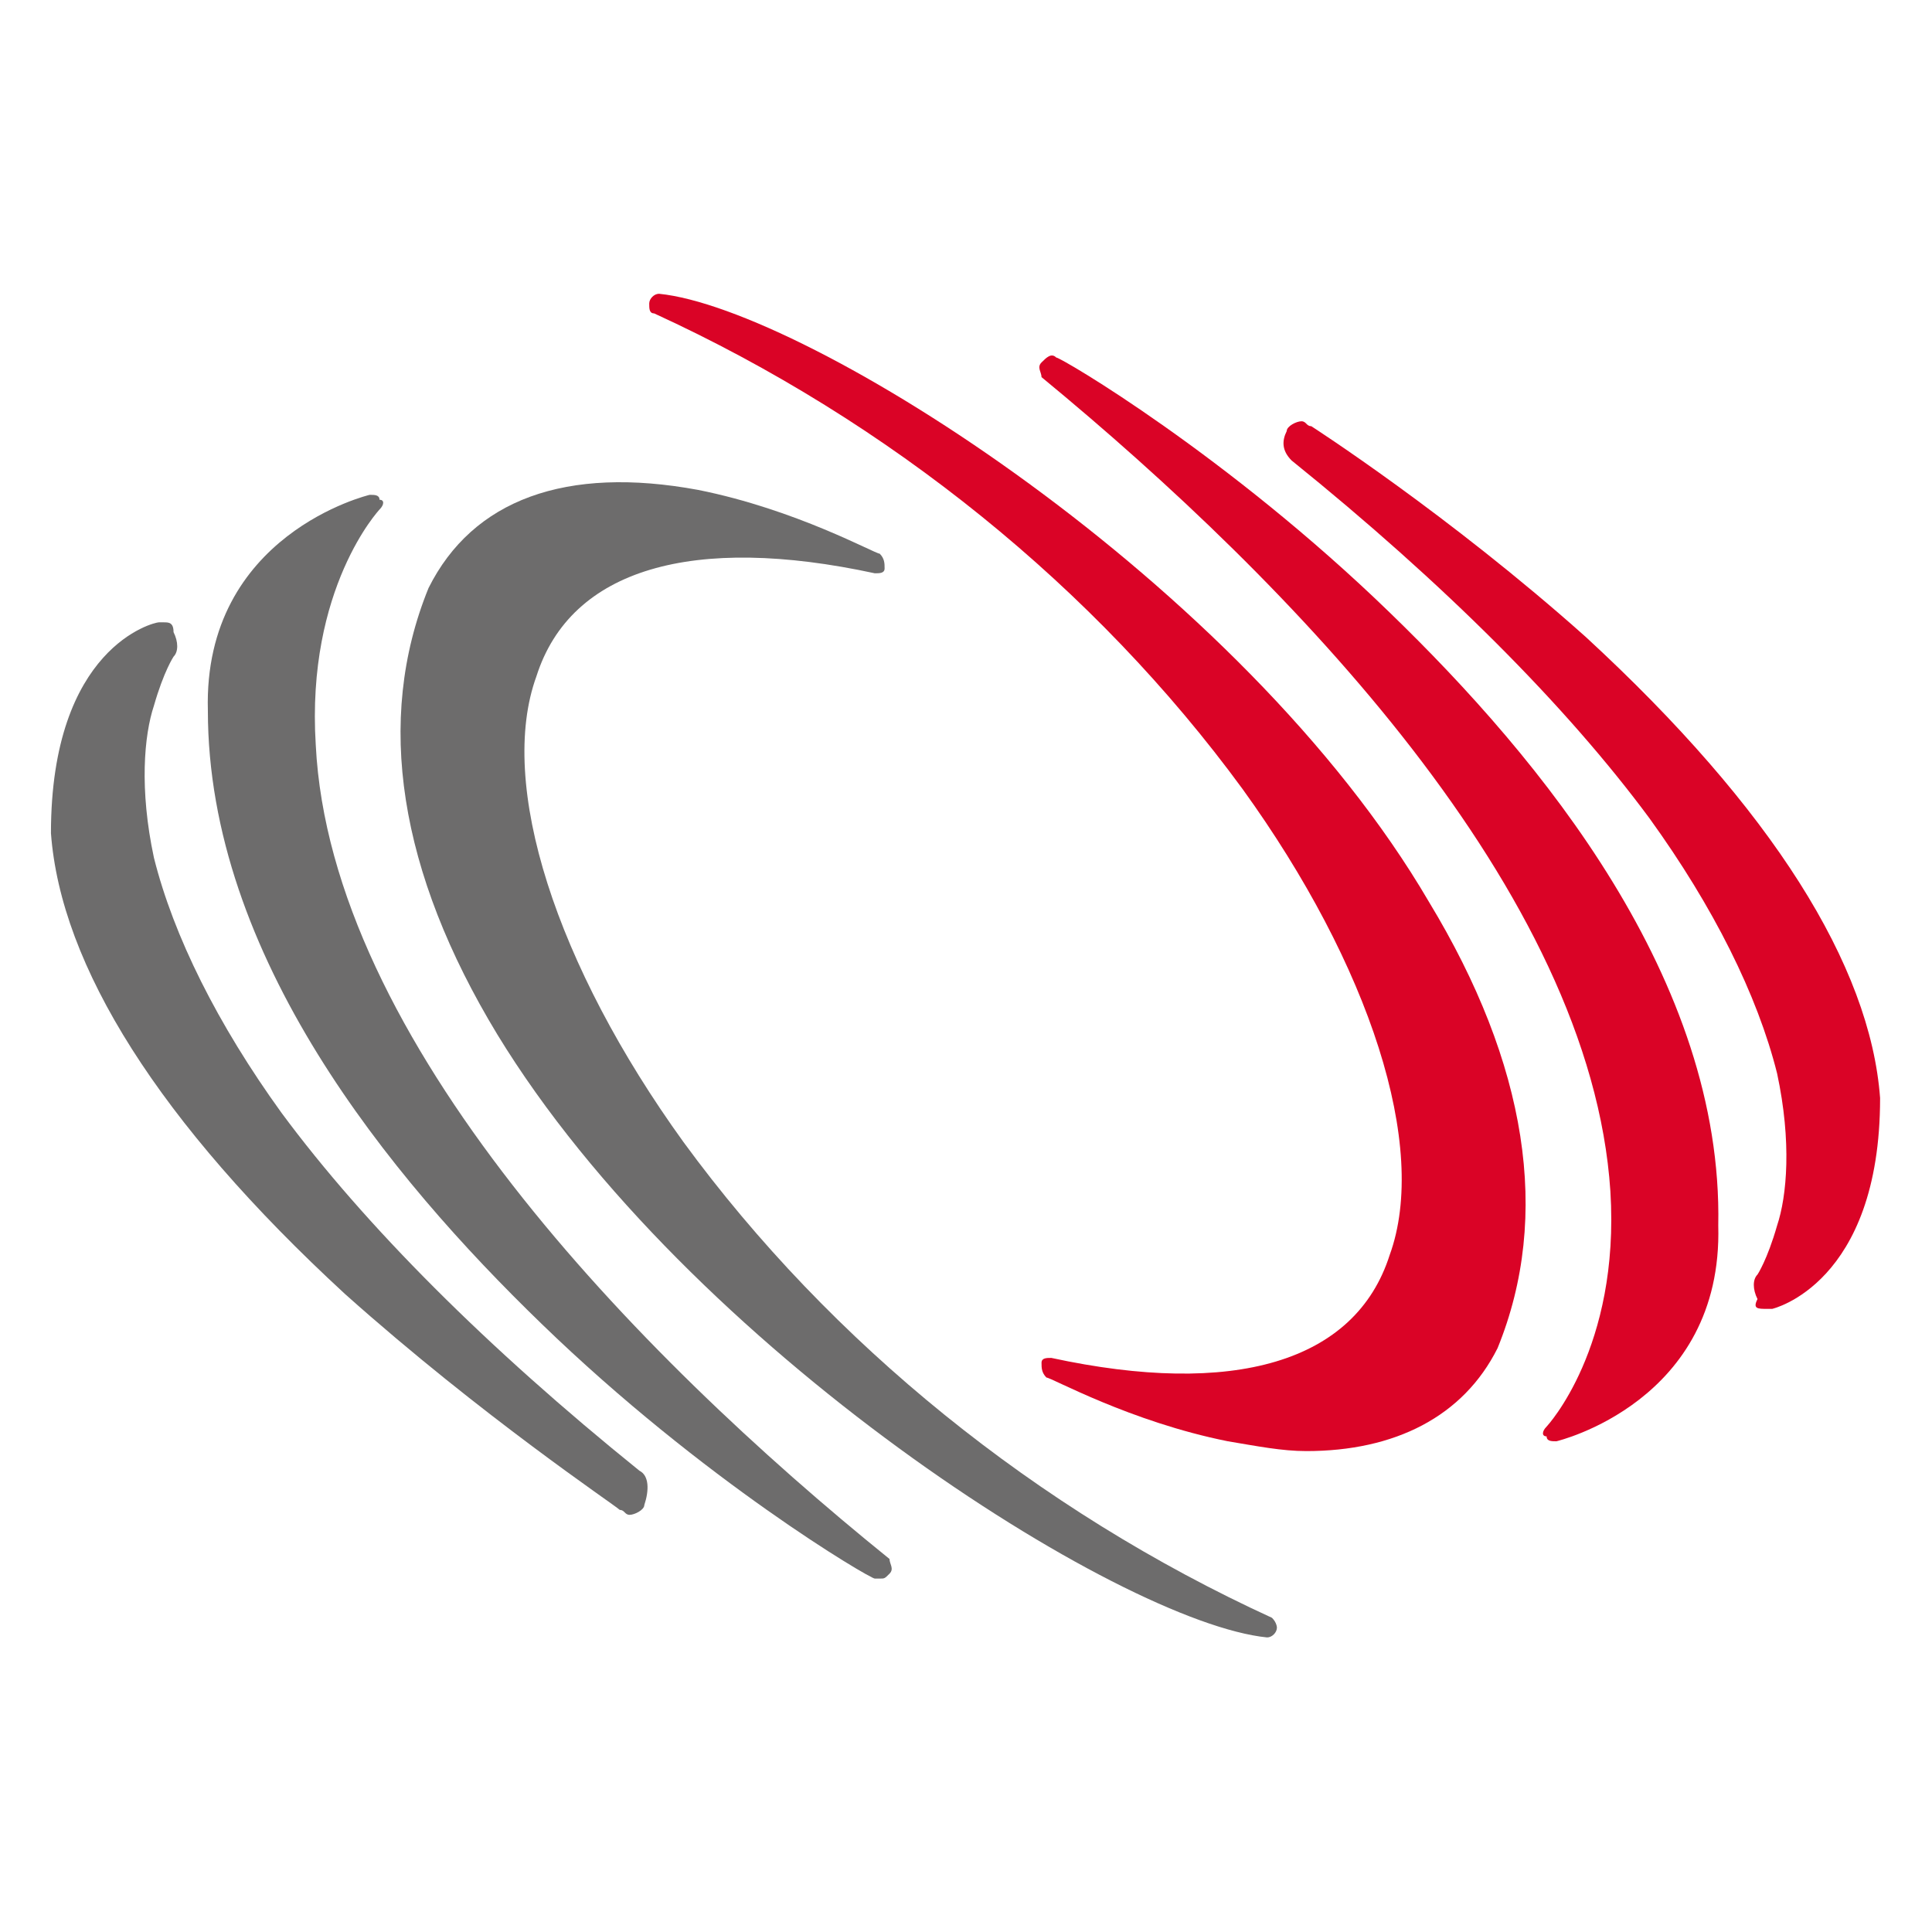
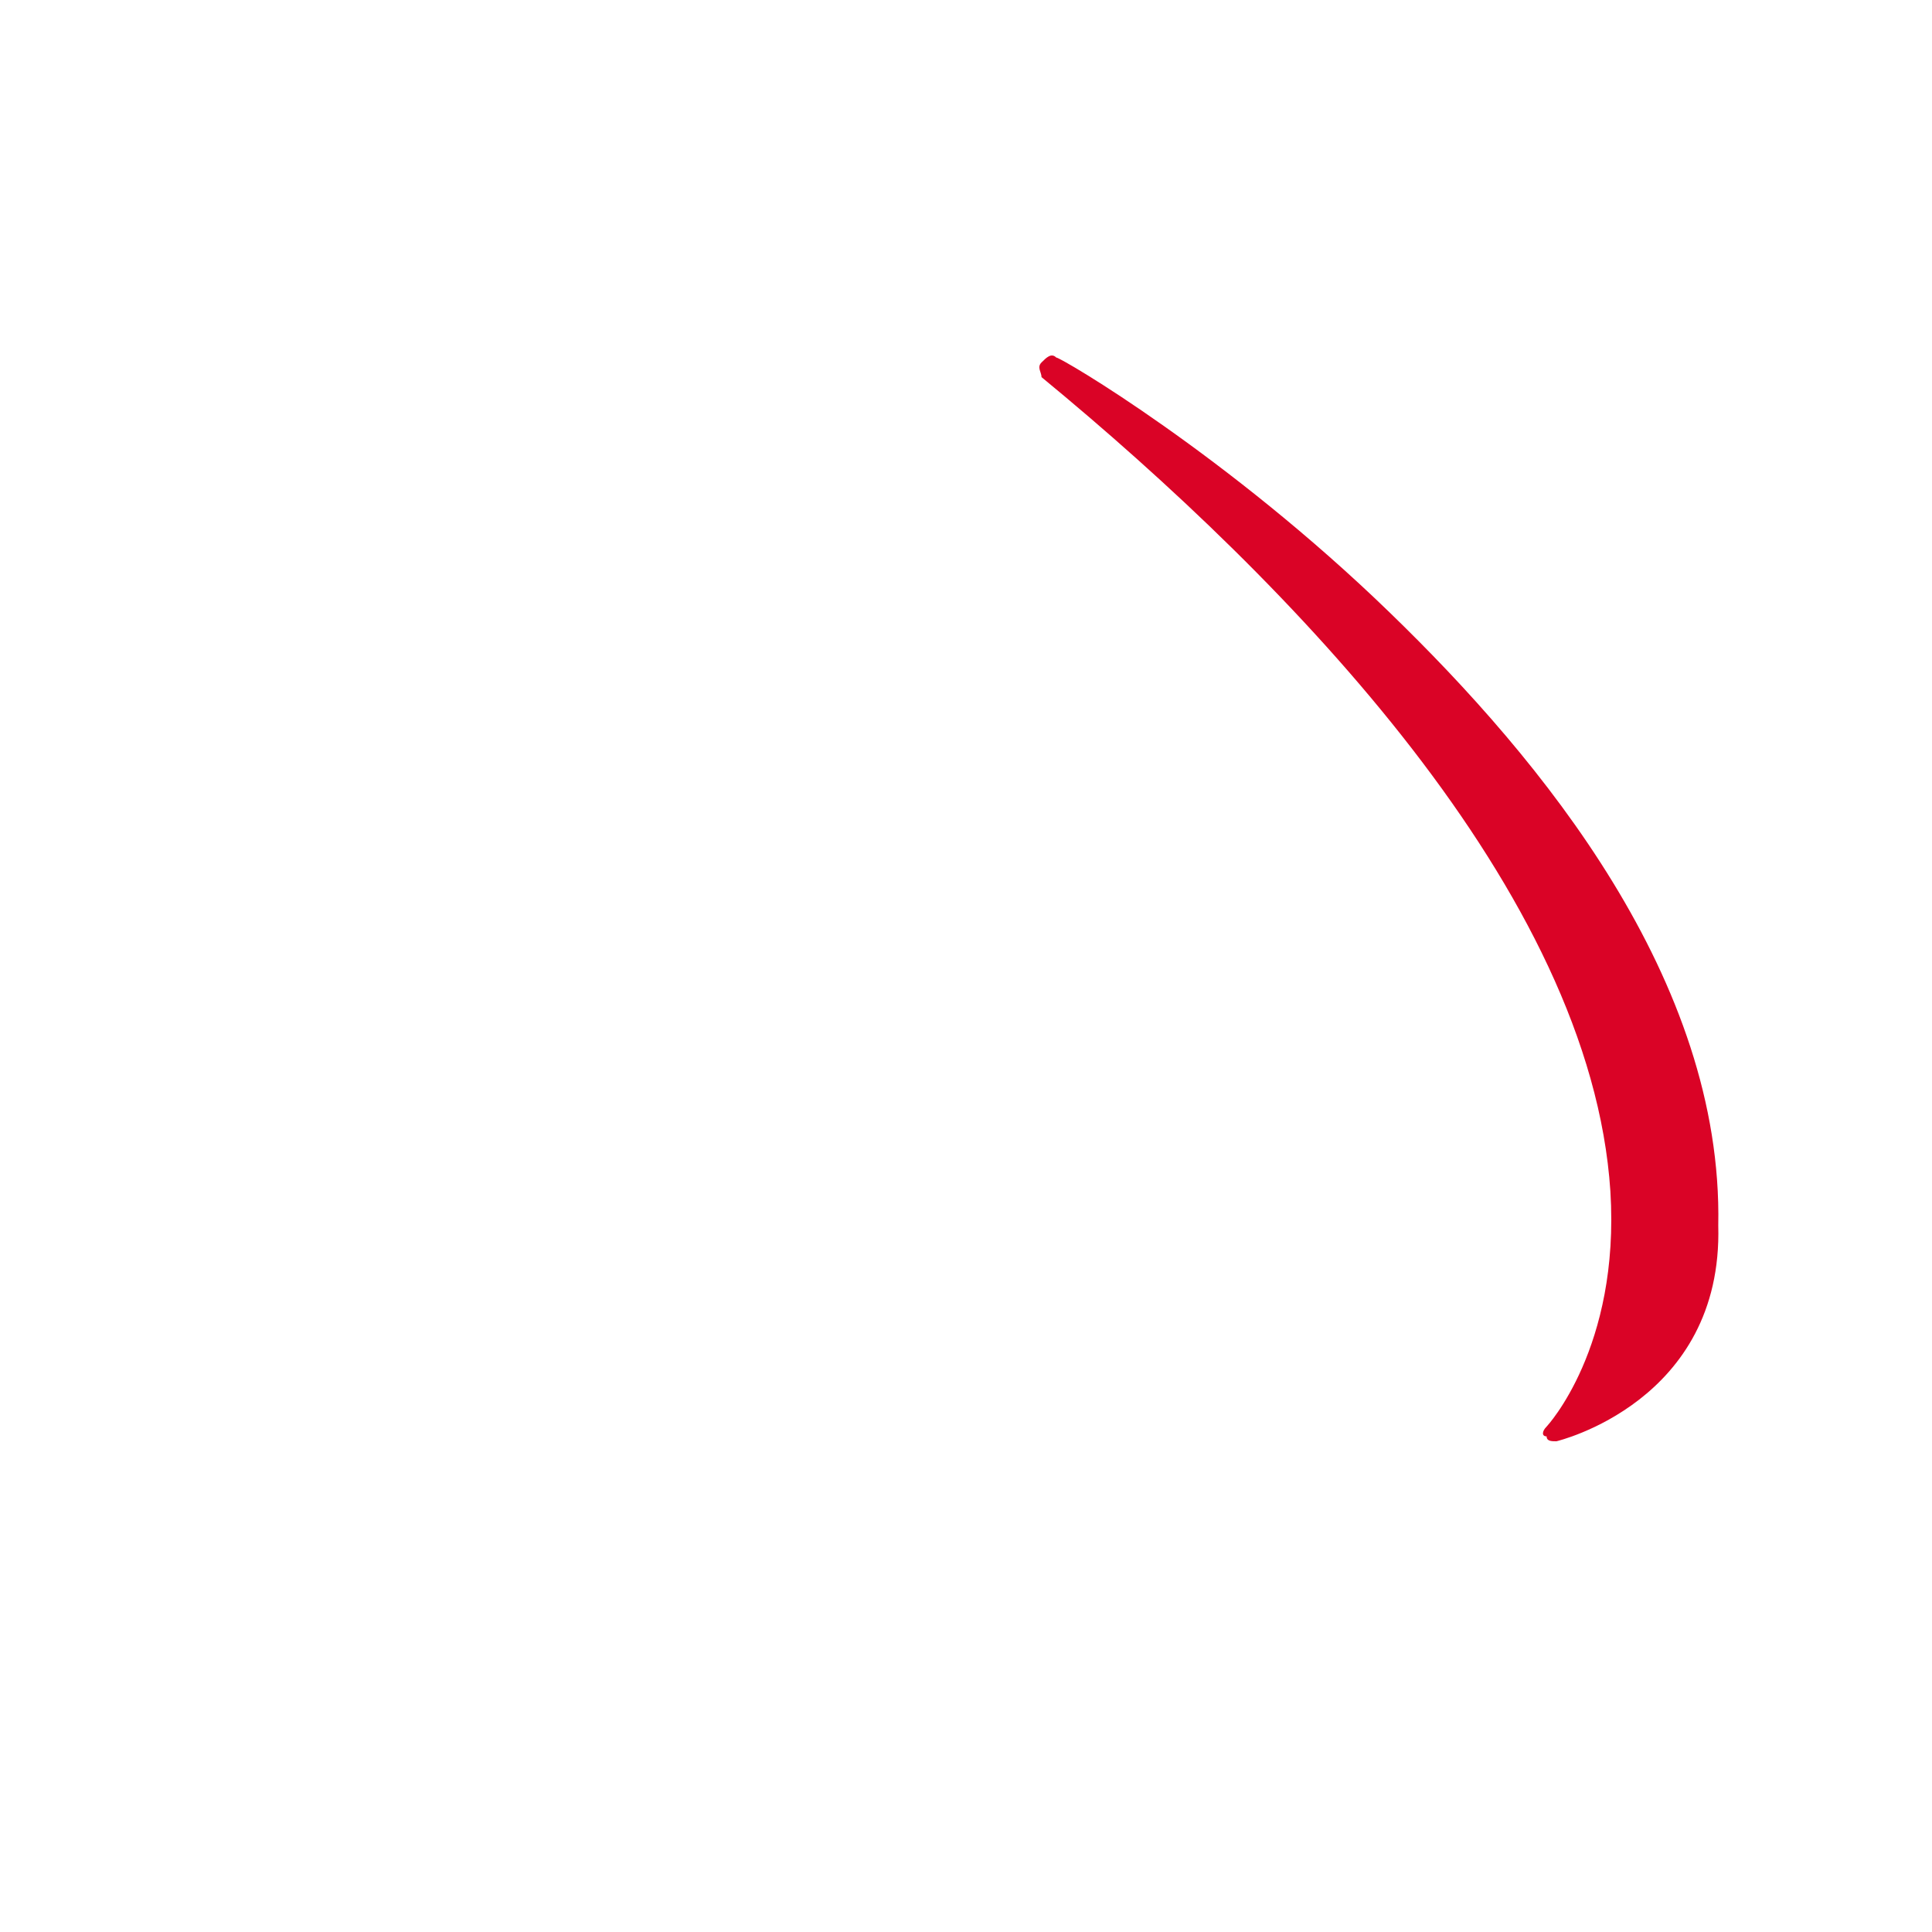
<svg xmlns="http://www.w3.org/2000/svg" width="100%" height="100%" viewBox="0 0 34 34" version="1.1" xml:space="preserve" style="fill-rule:evenodd;clip-rule:evenodd;stroke-linejoin:round;stroke-miterlimit:1.414;">
  <g transform="matrix(0.863,0,0,0.863,-0.139,2.322)">
    <g>
      <g>
-         <path d="M13.2,27.3C10.1,24.8 7.6,22.3 5.9,20C4.6,18.2 3.7,16.4 3.3,14.8C3,13.4 3.1,12.3 3.3,11.7C3.5,11 3.7,10.7 3.7,10.7C3.8,10.6 3.8,10.4 3.7,10.2C3.7,10 3.6,10 3.5,10L3.4,10C3.3,10 1.2,10.5 1.2,14.3C1.4,17 3.4,20.2 7.2,23.7C10,26.2 12.7,28 12.8,28.1C12.9,28.1 12.9,28.2 13,28.2C13.1,28.2 13.3,28.1 13.3,28C13.4,27.7 13.4,27.4 13.2,27.3Z" style="fill:rgb(109,108,108);fill-rule:nonzero;" />
-         <path d="M6.6,12.5C6.4,9.3 7.9,7.7 7.9,7.7C8,7.6 8,7.5 7.9,7.5C7.9,7.4 7.8,7.4 7.7,7.4C7.7,7.4 4.3,8.2 4.4,11.8C4.4,16.8 8.1,21.3 11.2,24.3C14.5,27.5 17.9,29.5 18,29.5L18.1,29.5C18.2,29.5 18.2,29.5 18.3,29.4C18.4,29.3 18.3,29.2 18.3,29.1C13.1,24.9 6.9,18.5 6.6,12.5Z" style="fill:rgb(109,108,108);fill-rule:nonzero;" />
-         <path d="M26.1,30.3C21.3,28.1 17.1,24.7 14.1,20.6C11.5,17 10.3,13.3 11.1,11.1C11.8,8.9 14.3,8.2 18,9C18.1,9 18.2,9 18.2,8.9C18.2,8.8 18.2,8.7 18.1,8.6C18,8.6 16.4,7.7 14.4,7.3C11.7,6.8 9.8,7.5 8.9,9.3C7.8,12 8.3,15.1 10.3,18.4C14.2,24.8 23,30.4 26,30.7C26.1,30.7 26.2,30.6 26.2,30.5C26.2,30.5 26.2,30.4 26.1,30.3Z" style="fill:rgb(109,108,108);fill-rule:nonzero;" />
-         <path d="M38.5,19.7C38.3,17 36.3,13.8 32.5,10.3C29.7,7.8 26.9,6 26.9,6C26.8,6 26.8,5.9 26.7,5.9C26.6,5.9 26.4,6 26.4,6.1C26.3,6.3 26.3,6.5 26.5,6.7C29.6,9.2 32.1,11.7 33.8,14C35.1,15.8 36,17.6 36.4,19.2C36.7,20.6 36.6,21.7 36.4,22.3C36.2,23 36,23.3 36,23.3C35.9,23.4 35.9,23.6 36,23.8C35.9,24 36,24 36.2,24L36.3,24C36.3,24 38.5,23.5 38.5,19.7C38.5,19.8 38.5,19.7 38.5,19.7Z" style="fill:rgb(218,3,38);fill-rule:nonzero;" />
        <path d="M28.5,9.8C25.2,6.6 21.8,4.6 21.7,4.6C21.6,4.5 21.5,4.6 21.4,4.7C21.3,4.8 21.4,4.9 21.4,5C26.5,9.2 32.6,15.5 33,21.6C33.2,24.8 31.7,26.4 31.7,26.4C31.6,26.5 31.6,26.6 31.7,26.6C31.7,26.7 31.8,26.7 31.9,26.7C31.9,26.7 35.3,25.9 35.2,22.3C35.3,17.3 31.6,12.8 28.5,9.8Z" style="fill:rgb(218,3,38);fill-rule:nonzero;" />
-         <path d="M13.6,3.3C13.5,3.3 13.4,3.4 13.4,3.5C13.4,3.6 13.4,3.7 13.5,3.7C18.3,5.9 22.5,9.3 25.5,13.4C28.1,17 29.3,20.7 28.5,22.9C27.8,25.1 25.3,25.8 21.6,25C21.5,25 21.4,25 21.4,25.1C21.4,25.2 21.4,25.3 21.5,25.4C21.6,25.4 23.2,26.3 25.2,26.7C25.8,26.8 26.3,26.9 26.8,26.9C28.6,26.9 30,26.2 30.7,24.8C31.8,22.1 31.3,19 29.3,15.7C25.5,9.2 16.6,3.6 13.6,3.3Z" style="fill:rgb(218,3,38);fill-rule:nonzero;" />
      </g>
    </g>
  </g>
</svg>